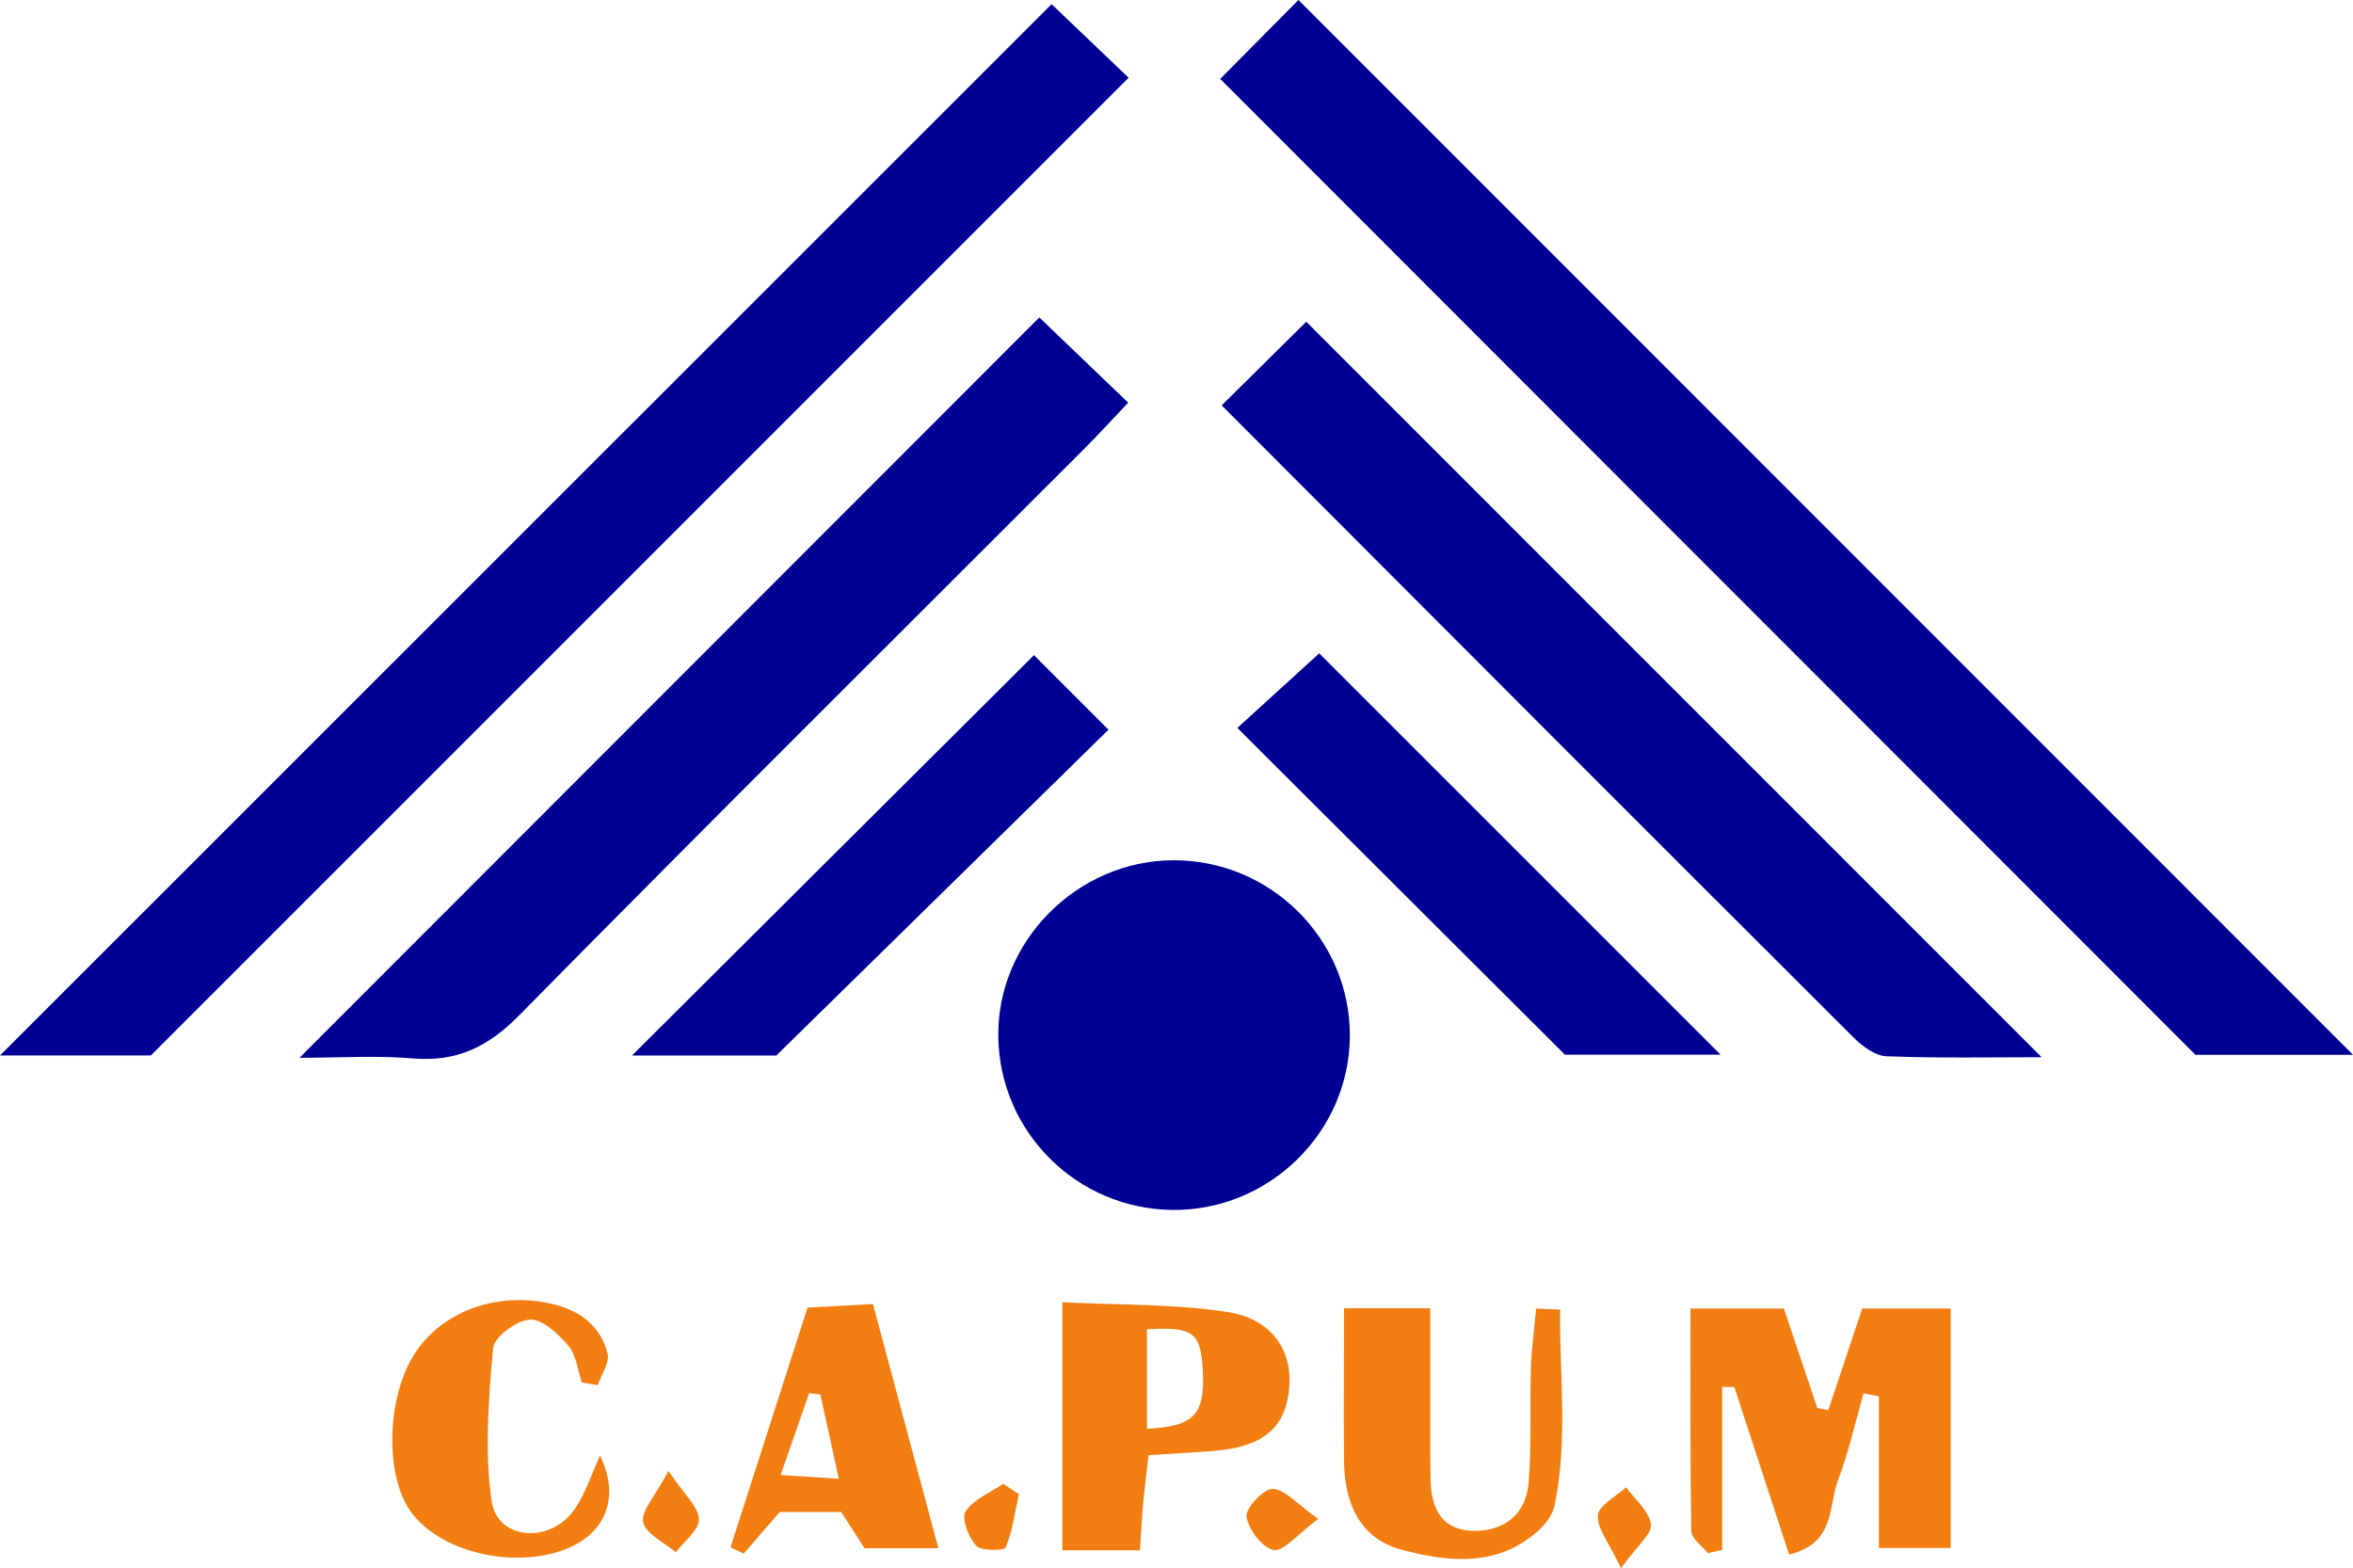
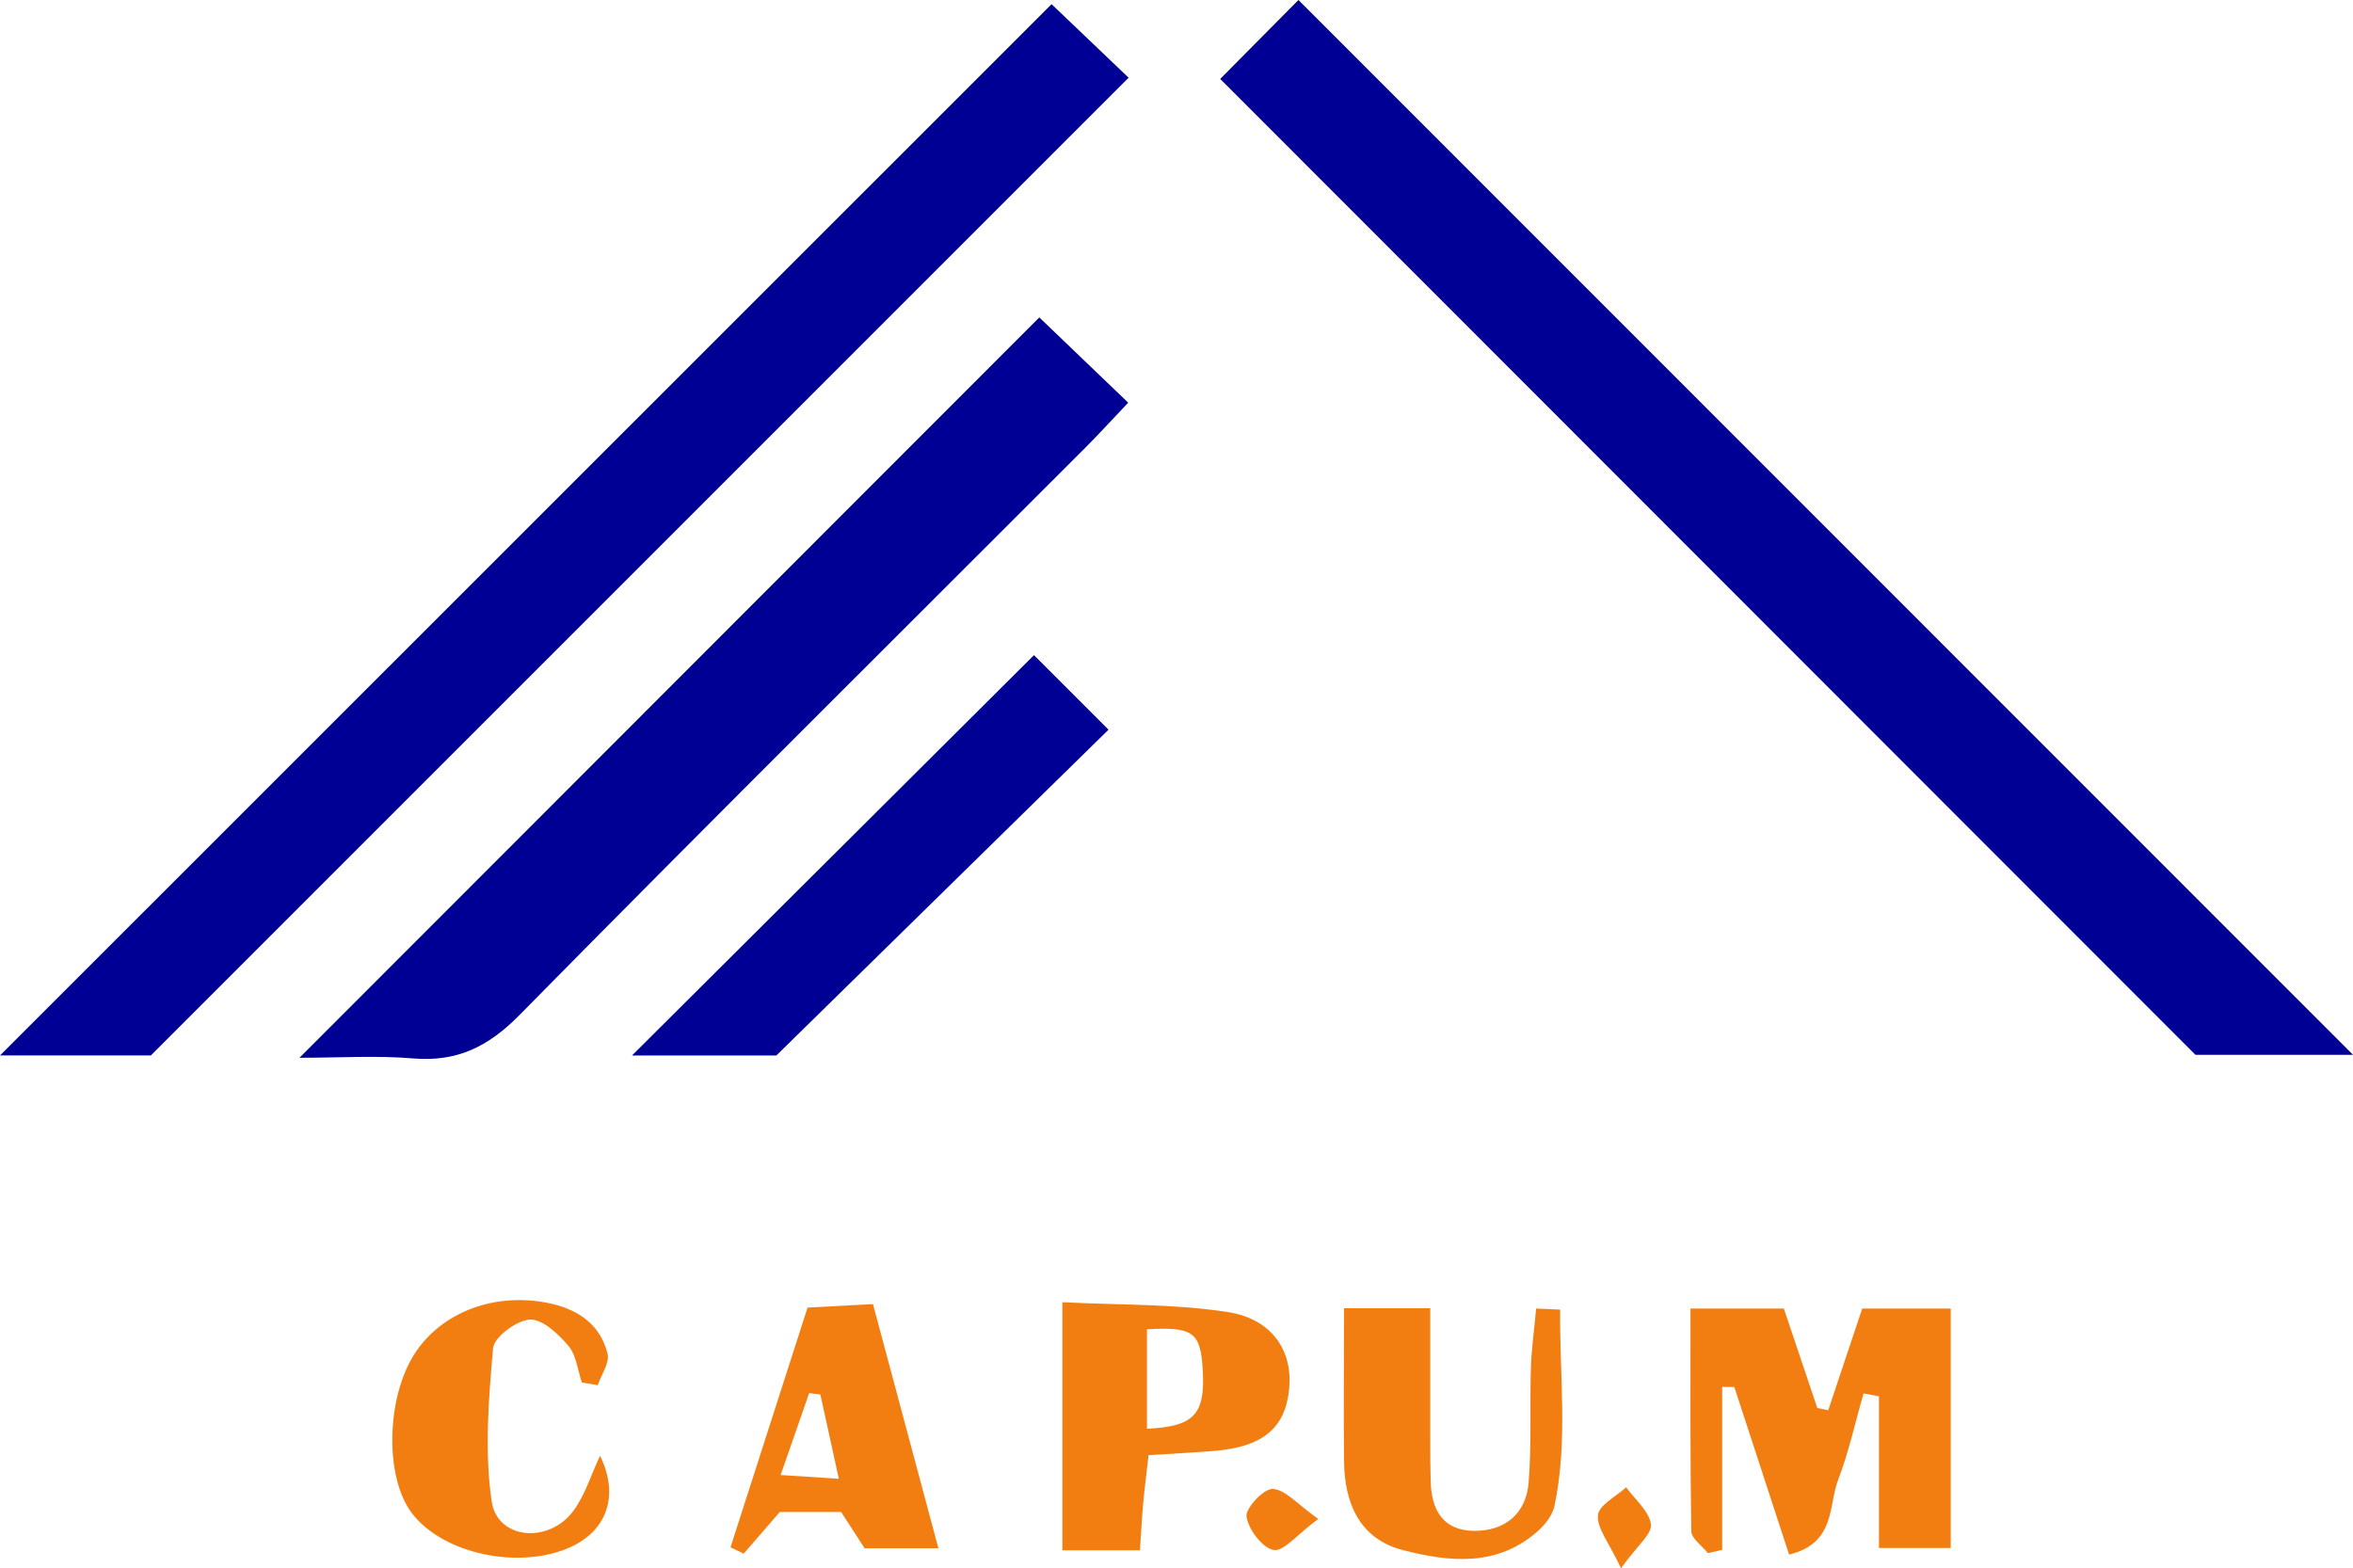
<svg xmlns="http://www.w3.org/2000/svg" id="Capa_2" data-name="Capa 2" viewBox="0 0 174.42 116.25">
  <defs>
    <style>
      .cls-1 {
        fill: #f27e11;
      }

      .cls-1, .cls-2 {
        stroke-width: 0px;
      }

      .cls-2 {
        fill: #000094;
      }
    </style>
  </defs>
  <g id="Capa_1-2" data-name="Capa 1">
    <g>
      <path class="cls-2" d="M77.95.31c1.41,1.35,3.63,3.46,5.71,5.45C59.47,29.95,35.51,53.92,11.18,78.24H0C25.65,52.59,51.74,26.51,77.95.31" />
      <path class="cls-2" d="M90.45,5.85c2.12-2.13,4.19-4.23,5.8-5.85,26.21,26.22,52.3,52.31,78.17,78.19h-11.68c-24.12-24.13-48.07-48.1-72.29-72.34" />
      <path class="cls-2" d="M22.2,78.41c18.56-18.58,36.66-36.69,54.84-54.88,2.01,1.92,4.23,4.05,6.59,6.32-1.25,1.31-2.2,2.36-3.19,3.35-14,14.01-28.06,27.96-41.96,42.07-2.3,2.33-4.61,3.46-7.86,3.19-2.67-.23-5.38-.05-8.41-.05" />
-       <path class="cls-2" d="M90.55,30.06c2.4-2.37,4.5-4.45,6.28-6.21,18.1,18.1,36.25,36.26,54.51,54.52-3.66,0-7.58.08-11.49-.07-.86-.03-1.83-.76-2.49-1.43-15.53-15.49-31.03-31.02-46.8-46.82" />
-       <path class="cls-2" d="M100.06,76.78c-.02,7.15-6,13-13.18,12.91-7.05-.09-12.75-5.75-12.88-12.78-.13-7.09,5.81-13.11,12.97-13.14,7.2-.03,13.11,5.84,13.09,13.01" />
      <path class="cls-2" d="M76.65,48.57c1.45,1.45,3.54,3.54,5.52,5.52-7.94,7.78-15.93,15.63-24.62,24.15h-10.7c9.72-9.68,19.73-19.65,29.8-29.68" />
-       <path class="cls-2" d="M127.54,78.18h-11.54c-8.26-8.23-16.19-16.15-24.28-24.22,2.11-1.92,4.38-3.99,6.07-5.53,9.84,9.84,19.84,19.84,29.75,29.75" />
      <path class="cls-1" d="M127.66,102.8v12.09c-.35.08-.7.16-1.06.24-.43-.54-1.22-1.08-1.23-1.63-.09-5.38-.06-10.77-.06-16.5h6.92c.79,2.35,1.64,4.86,2.48,7.37.27.06.54.11.81.17.81-2.41,1.62-4.83,2.52-7.54h6.56v17.75h-5.32v-11.24c-.38-.07-.76-.15-1.14-.22-.62,2.14-1.09,4.34-1.89,6.42-.73,1.9-.16,4.68-3.63,5.53-1.37-4.2-2.71-8.31-4.06-12.42-.31,0-.62,0-.92-.01" />
      <path class="cls-1" d="M84.51,114.92h-5.76v-18.39c4.2.22,8.28.11,12.25.73,3.32.51,4.84,2.9,4.56,5.71-.28,2.91-1.98,4.31-5.63,4.59-1.52.12-3.05.2-4.79.31-.16,1.4-.3,2.48-.4,3.58-.09.98-.14,1.96-.24,3.46M85.02,105.91c3.49-.16,4.31-1.06,4.14-4.27-.15-2.88-.68-3.3-4.14-3.1v7.37Z" />
      <path class="cls-1" d="M115.65,97.08c-.06,4.85.6,9.69-.42,14.55-.14.65-.63,1.31-1.14,1.78-3,2.76-6.62,2.4-10.09,1.5-3.2-.82-4.34-3.46-4.37-6.59-.04-3.67,0-7.35,0-11.34h6.39c0,3.37,0,6.59,0,9.81,0,1,0,2,.03,2.99.05,2.11.88,3.68,3.21,3.7,2.3.02,3.86-1.27,4.05-3.56.23-2.83.08-5.69.17-8.54.05-1.46.26-2.92.39-4.38.59.03,1.18.05,1.78.08" />
      <path class="cls-1" d="M43.13,102.48c-.31-.92-.41-2.02-.99-2.71-.75-.88-1.92-2-2.86-1.95-.98.05-2.65,1.29-2.73,2.12-.33,3.77-.65,7.65-.1,11.37.41,2.79,4.19,3.15,6.02.73.9-1.19,1.34-2.72,2.01-4.13,1.56,3.19.36,5.99-2.97,7.08-3.84,1.25-8.84-.03-10.97-2.81-2.01-2.63-1.93-8.44.15-11.76,2-3.18,6.07-4.69,10.13-3.79,2.11.47,3.7,1.61,4.22,3.73.16.67-.47,1.54-.73,2.32-.39-.07-.79-.13-1.18-.2" />
      <path class="cls-1" d="M57.8,112.08c-.95,1.1-1.81,2.1-2.67,3.09-.33-.16-.66-.32-.98-.47,1.88-5.84,3.75-11.68,5.71-17.77,1.61-.08,2.97-.16,4.85-.26,1.61,5.99,3.17,11.82,4.85,18.1h-5.47c-.47-.72-1.07-1.65-1.74-2.69h-4.55ZM57.87,109.34c1.55.1,2.67.18,4.31.28-.57-2.58-.97-4.42-1.37-6.25l-.83-.1c-.62,1.78-1.24,3.56-2.11,6.06" />
-       <path class="cls-1" d="M49.55,109.03c1.18,1.77,2.23,2.66,2.26,3.59.03.79-1.1,1.63-1.71,2.45-.86-.73-2.22-1.35-2.42-2.23-.18-.82.88-1.92,1.87-3.8" />
      <path class="cls-1" d="M97.71,112.6c-1.56,1.15-2.56,2.43-3.3,2.3-.84-.16-1.87-1.52-2.01-2.48-.09-.62,1.28-2.08,1.94-2.05.93.04,1.81,1.12,3.38,2.23" />
-       <path class="cls-1" d="M75.53,110.76c-.3,1.33-.47,2.71-.98,3.95-.1.25-1.81.28-2.19-.13-.57-.62-1.11-2.03-.79-2.53.59-.91,1.83-1.4,2.8-2.06.39.26.77.52,1.16.77" />
      <path class="cls-1" d="M120.16,116.25c-.91-1.93-1.8-2.98-1.71-3.93.07-.75,1.35-1.39,2.09-2.07.66.91,1.71,1.77,1.84,2.75.09.71-1.03,1.59-2.22,3.25" />
    </g>
  </g>
</svg>